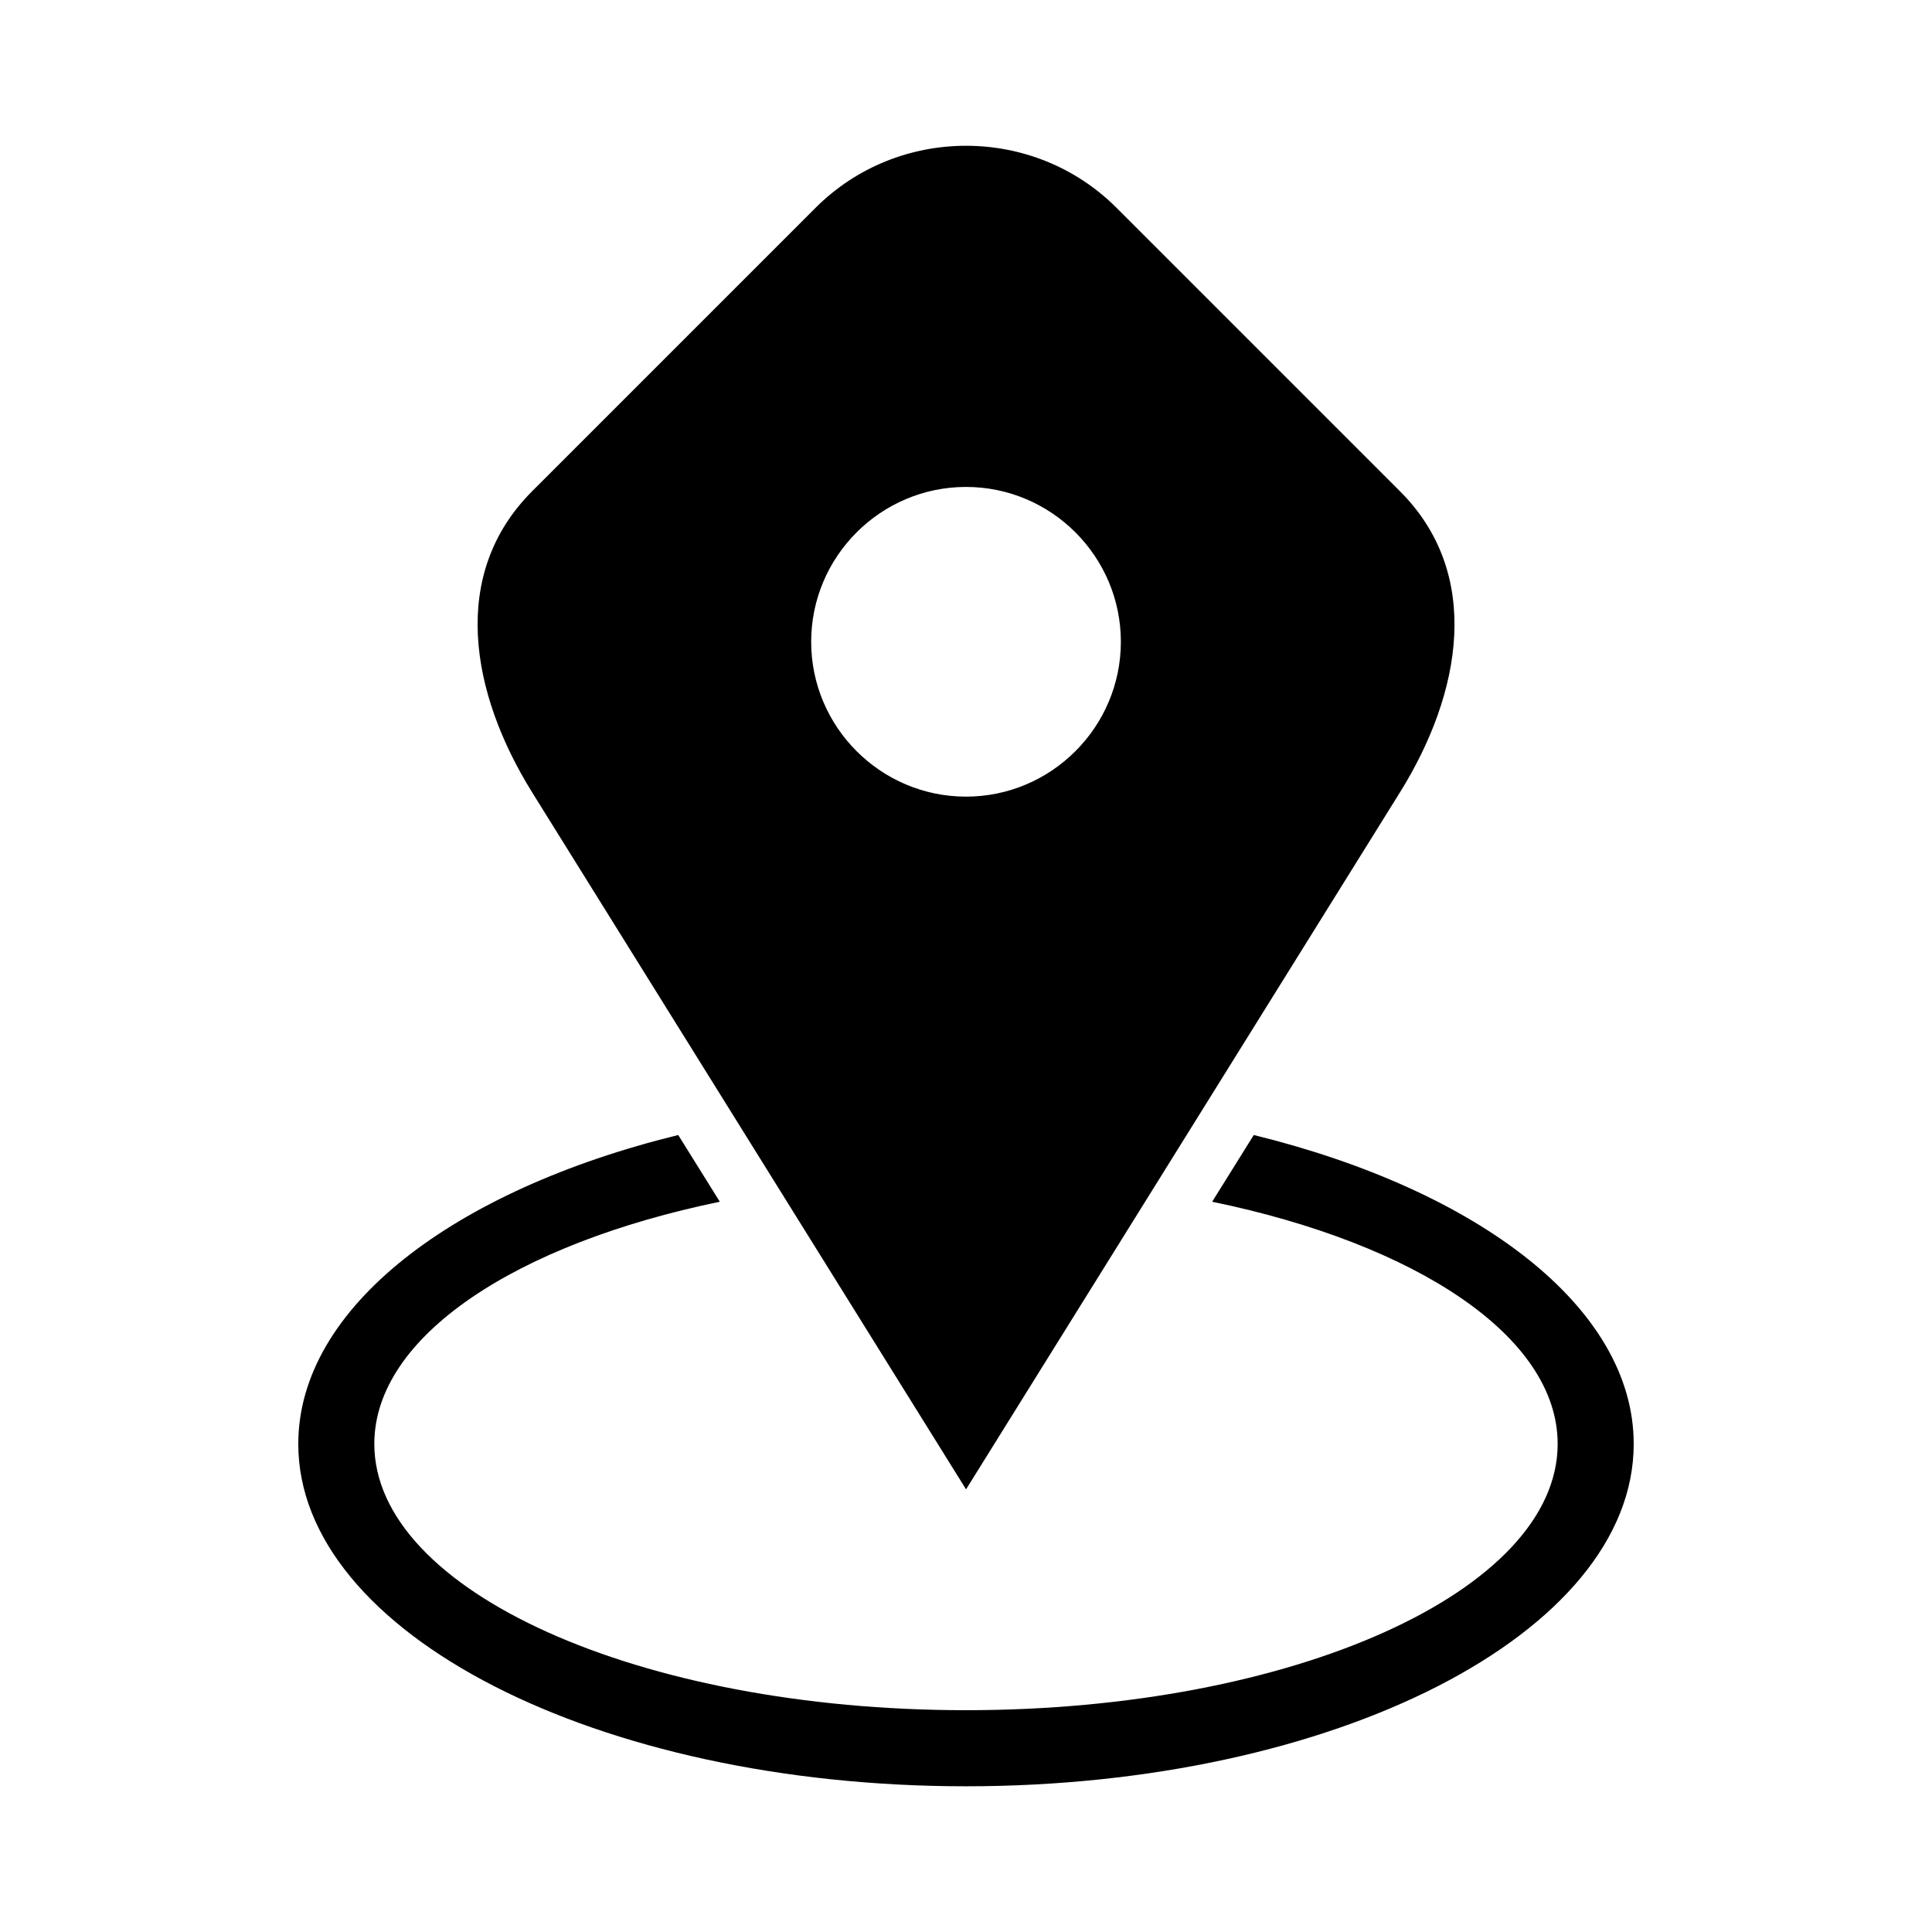
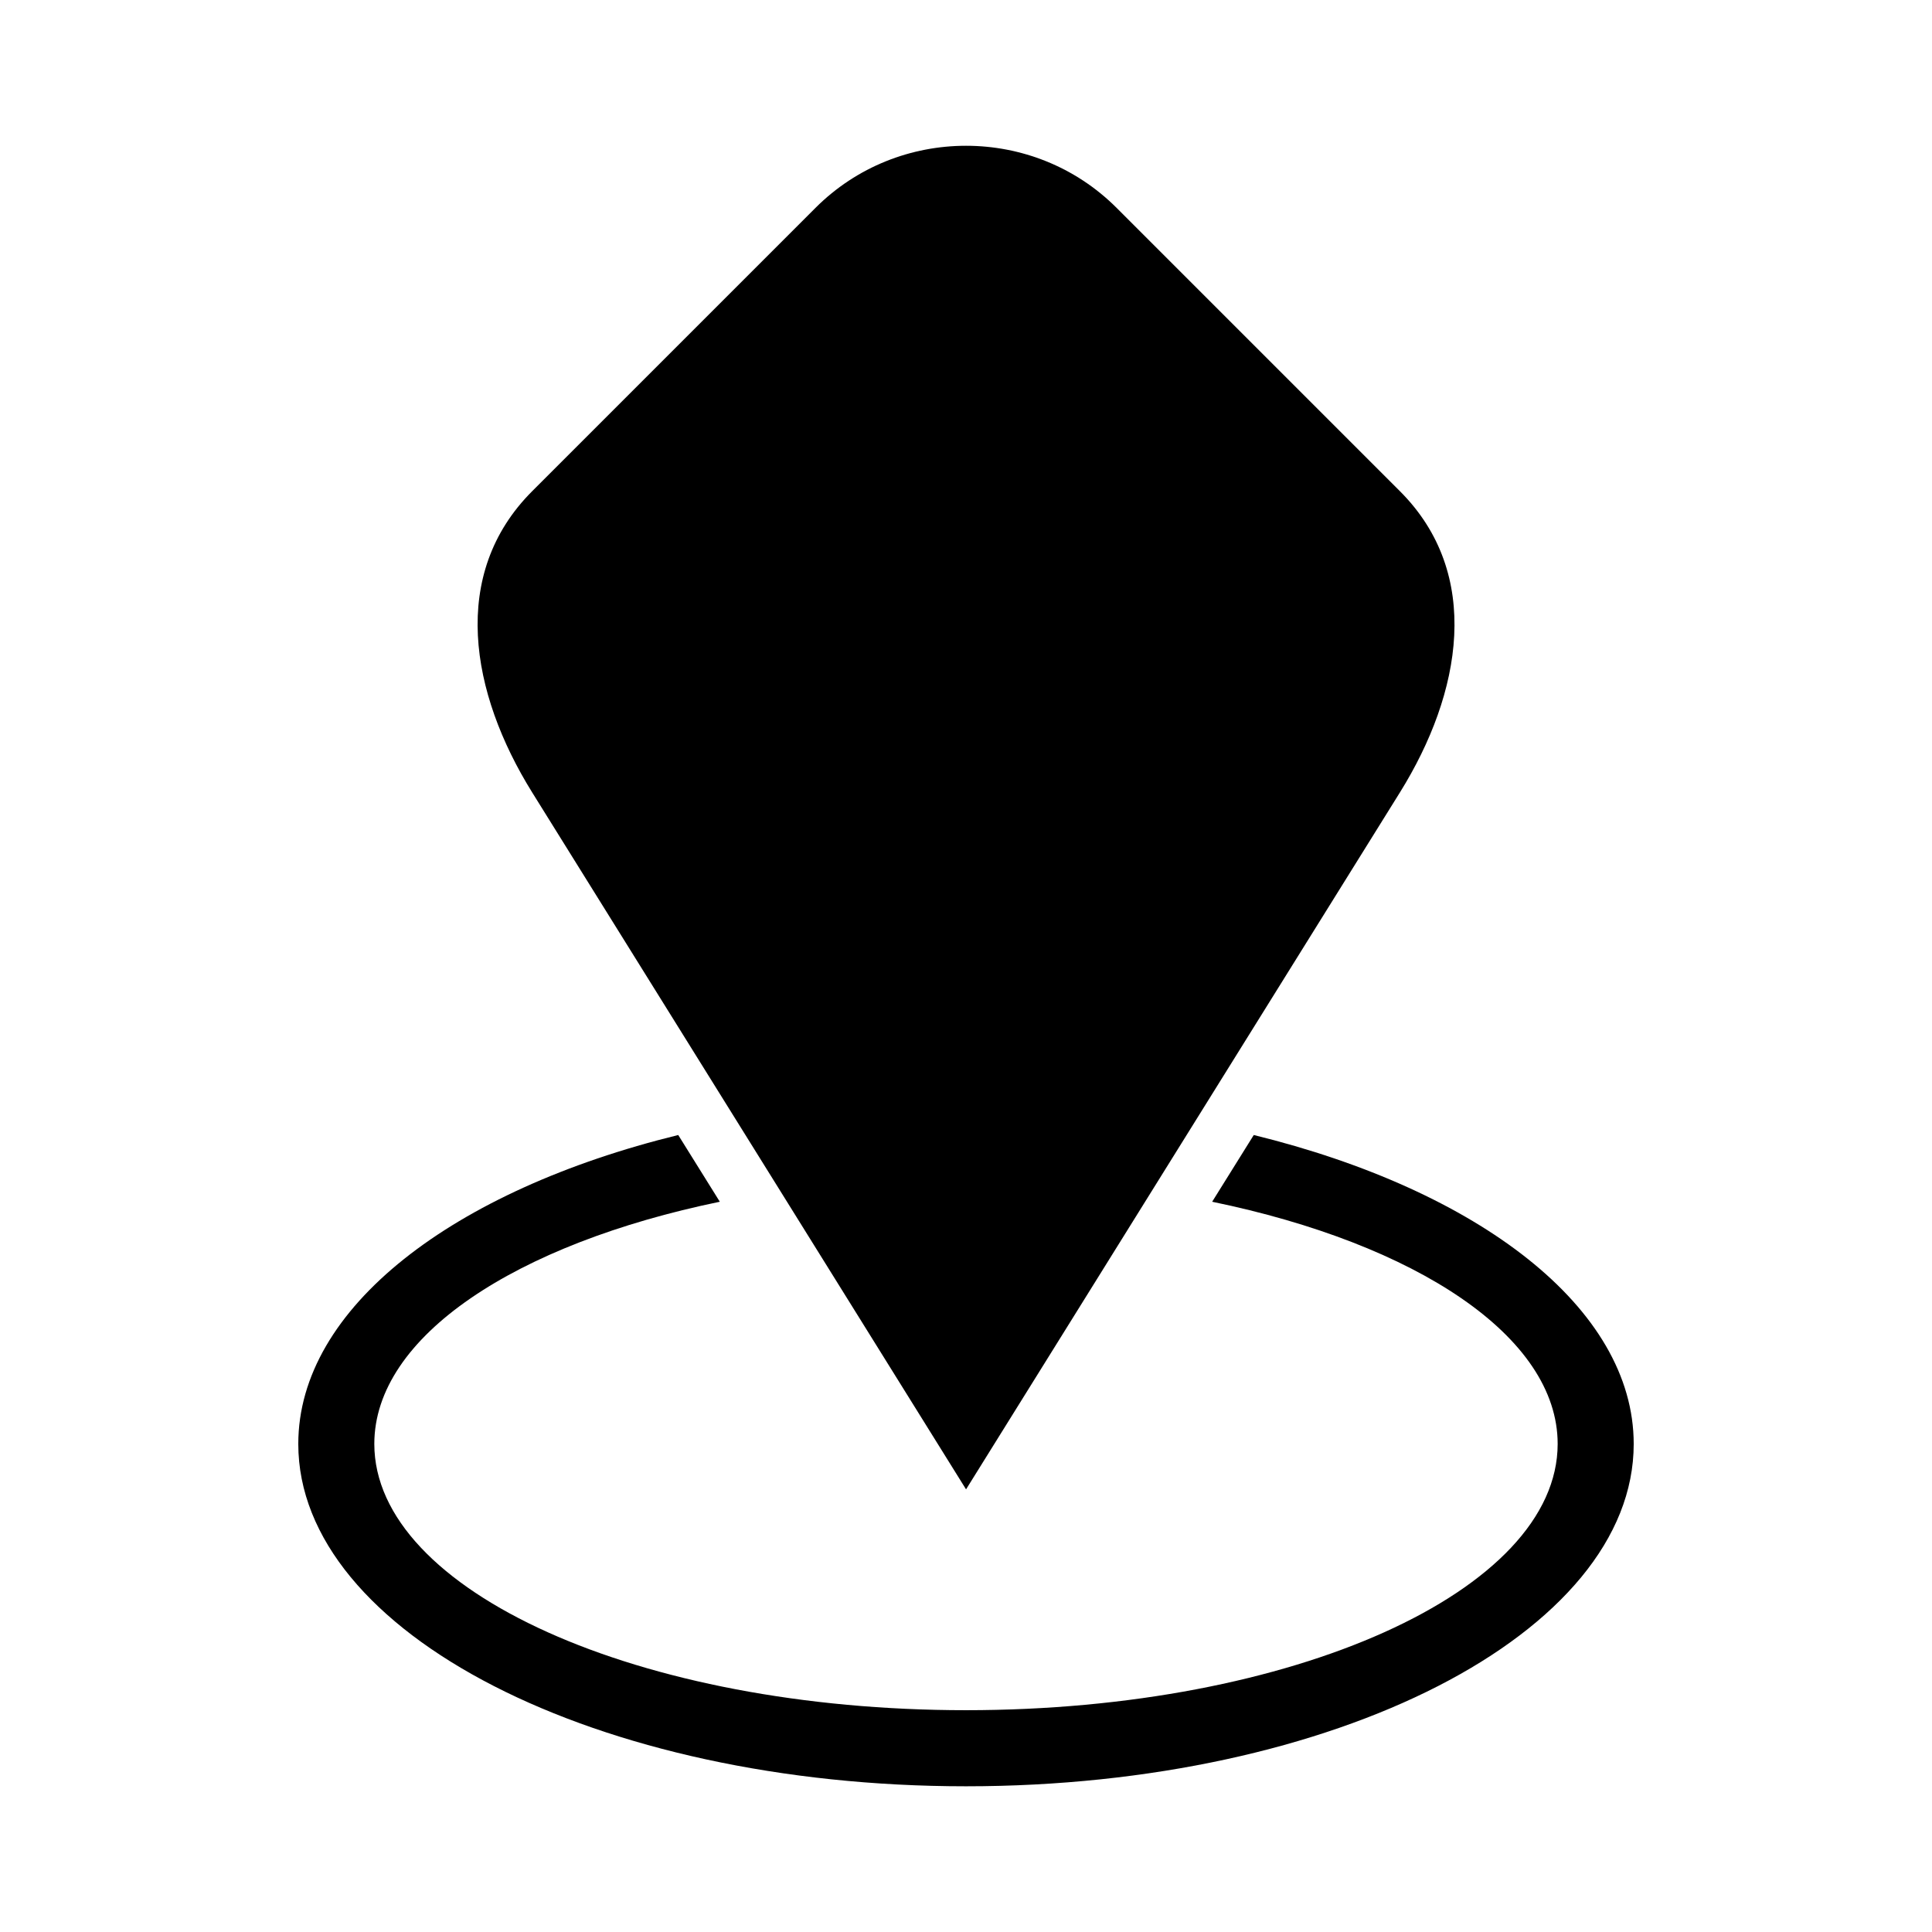
<svg xmlns="http://www.w3.org/2000/svg" fill="#000000" width="800px" height="800px" version="1.1" viewBox="144 144 512 512">
-   <path d="m285.02 274.18 75.09-75.09c21.945-21.945 57.859-21.945 79.805 0l75.09 75.09c21.945 21.945 16.398 53.461 0 79.805l-114.99 184.71-114.99-184.71c-16.398-26.359-21.945-57.859 0-79.805zm191.24 170.61c59.551 14.617 100.69 45.766 100.69 81.875 0 50.105-79.23 90.719-176.95 90.719-97.73 0-176.95-40.613-176.95-90.719 0-36.109 41.141-67.273 100.69-81.875l11.02 17.684c-54.02 11.141-91.562 35.684-91.562 64.176 0 38.965 70.207 70.57 156.8 70.57 86.605 0 156.8-31.59 156.8-70.57 0-28.492-37.527-53.035-91.562-64.176zm-76.254-89.676c22.598 0 41.035-18.441 41.035-41.035 0-22.598-18.426-41.035-41.035-41.035-22.598 0-41.035 18.426-41.035 41.035 0 22.598 18.426 41.035 41.035 41.035z" fill-rule="evenodd" />
+   <path d="m285.02 274.18 75.09-75.09c21.945-21.945 57.859-21.945 79.805 0l75.09 75.09c21.945 21.945 16.398 53.461 0 79.805l-114.99 184.71-114.99-184.71c-16.398-26.359-21.945-57.859 0-79.805zm191.24 170.61c59.551 14.617 100.69 45.766 100.69 81.875 0 50.105-79.23 90.719-176.95 90.719-97.73 0-176.95-40.613-176.95-90.719 0-36.109 41.141-67.273 100.69-81.875l11.02 17.684c-54.02 11.141-91.562 35.684-91.562 64.176 0 38.965 70.207 70.57 156.8 70.57 86.605 0 156.8-31.59 156.8-70.57 0-28.492-37.527-53.035-91.562-64.176zm-76.254-89.676z" fill-rule="evenodd" />
</svg>